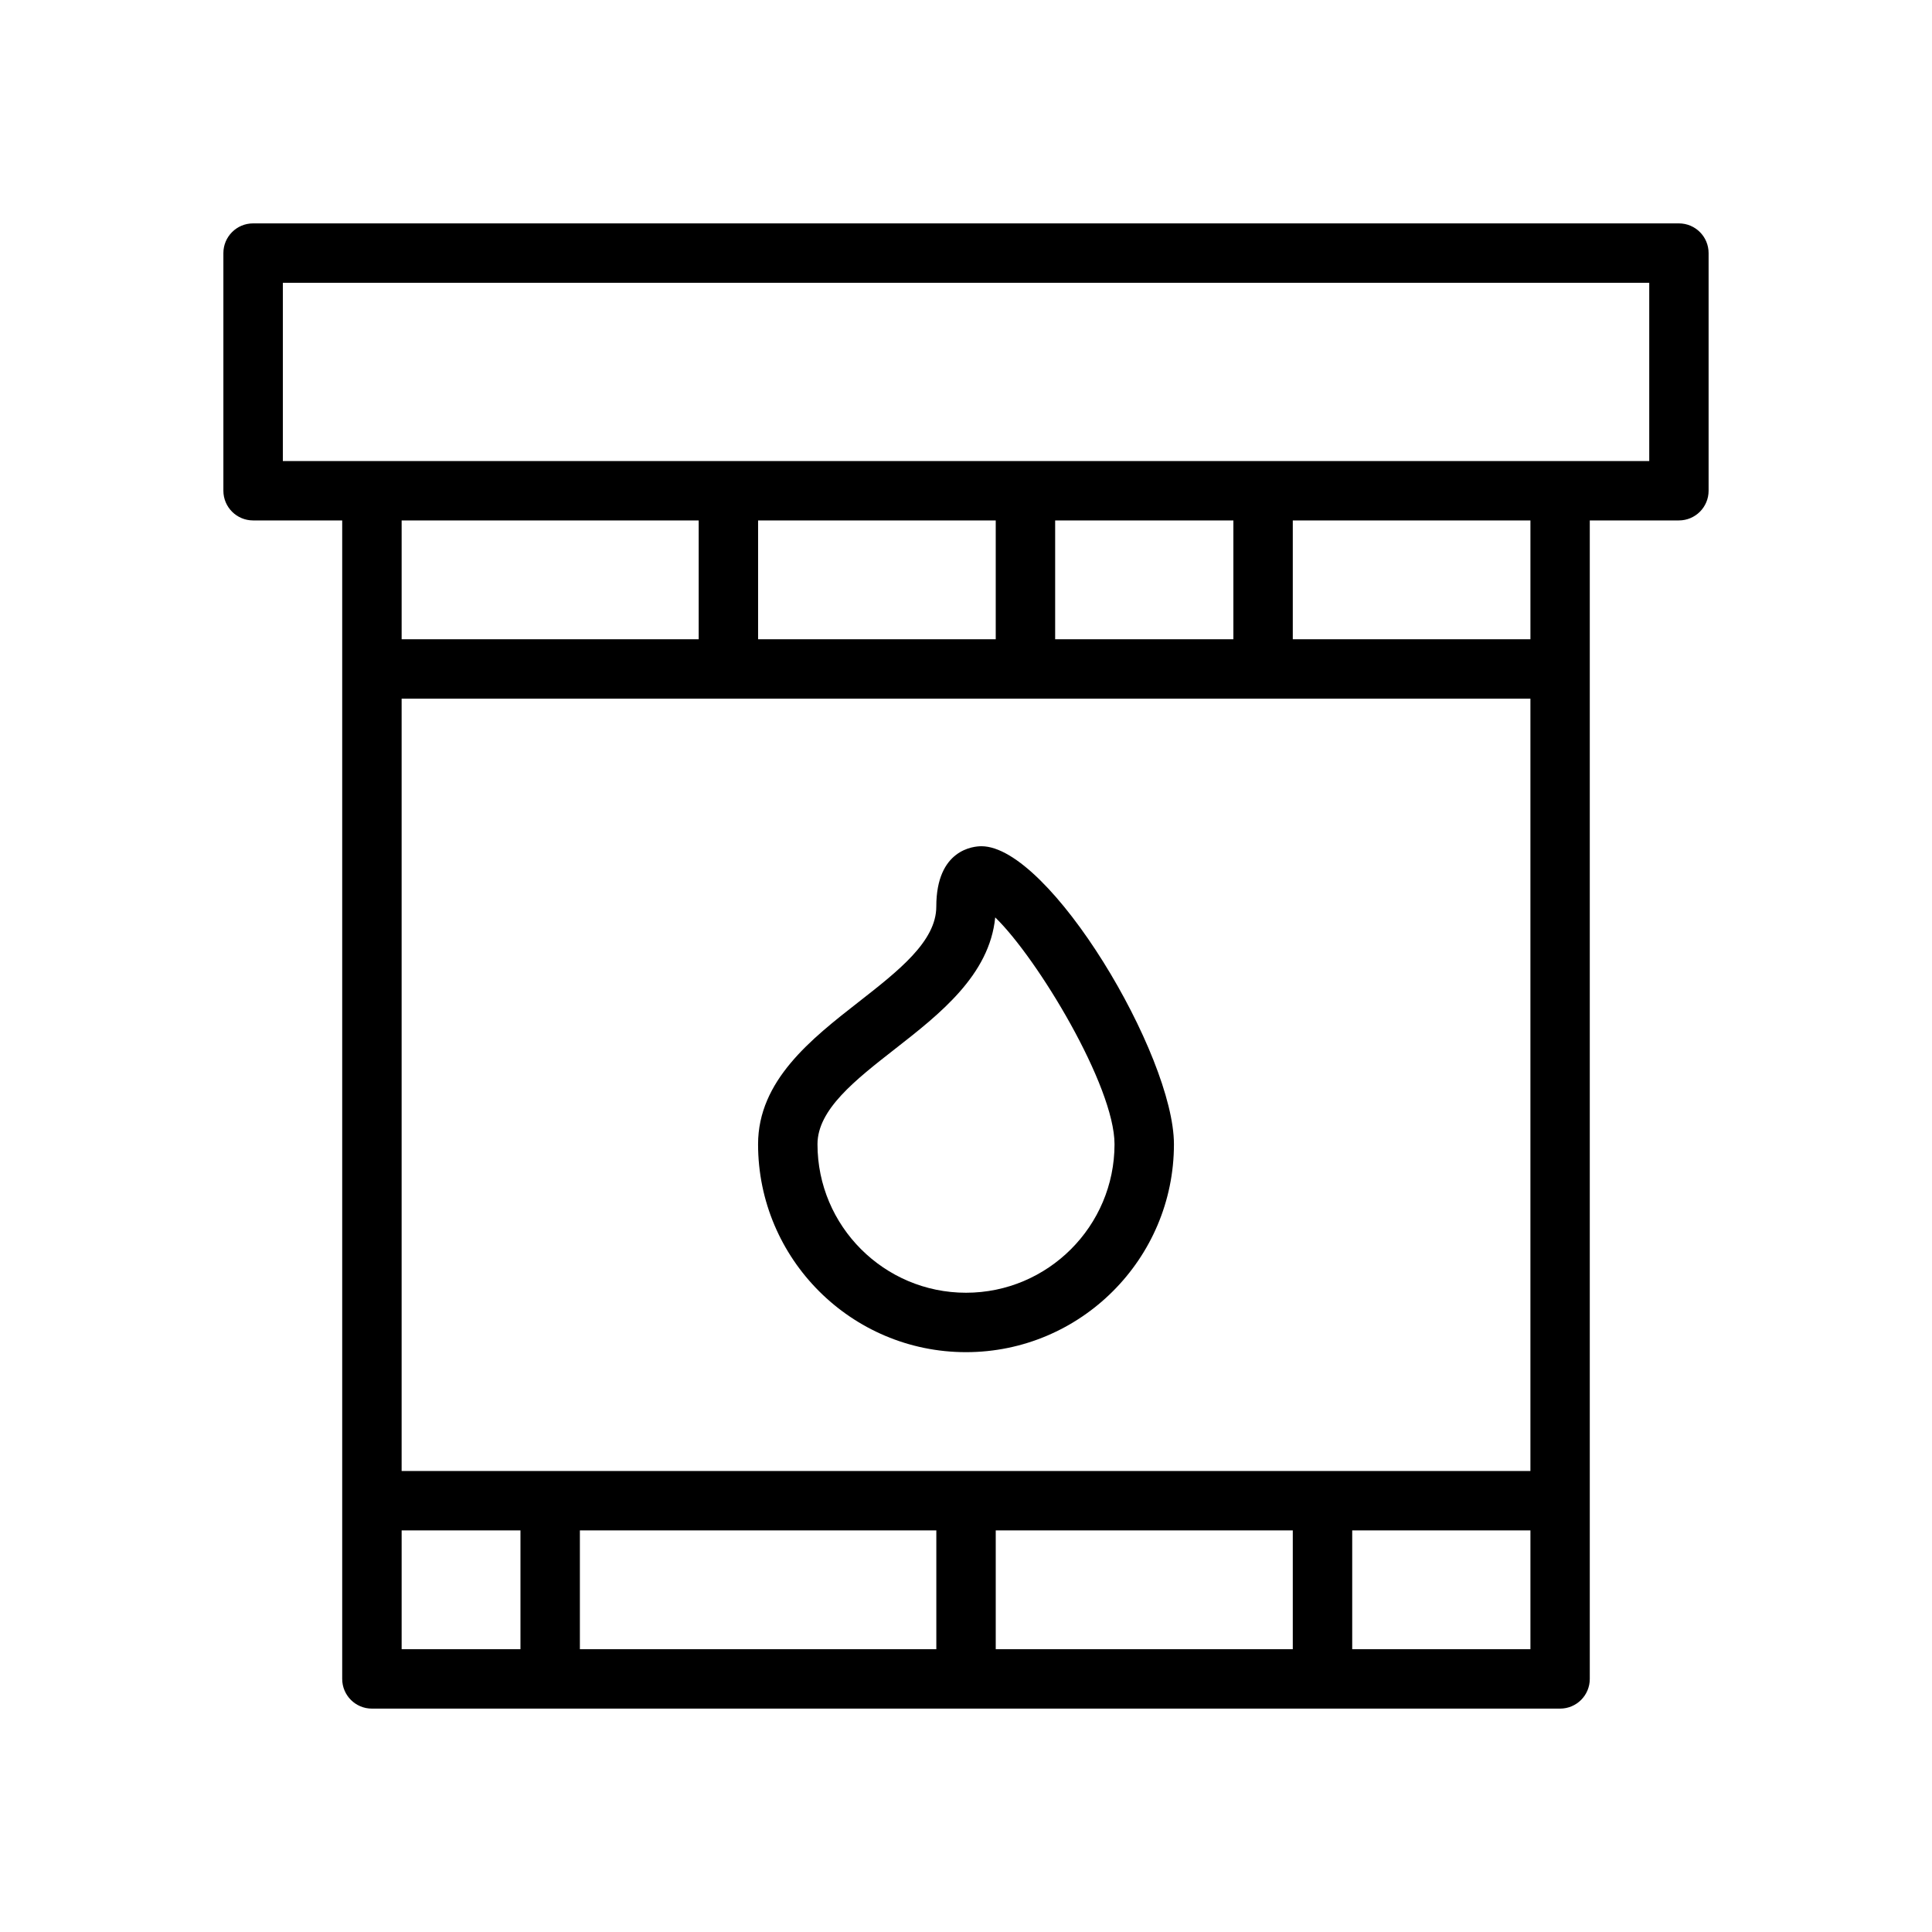
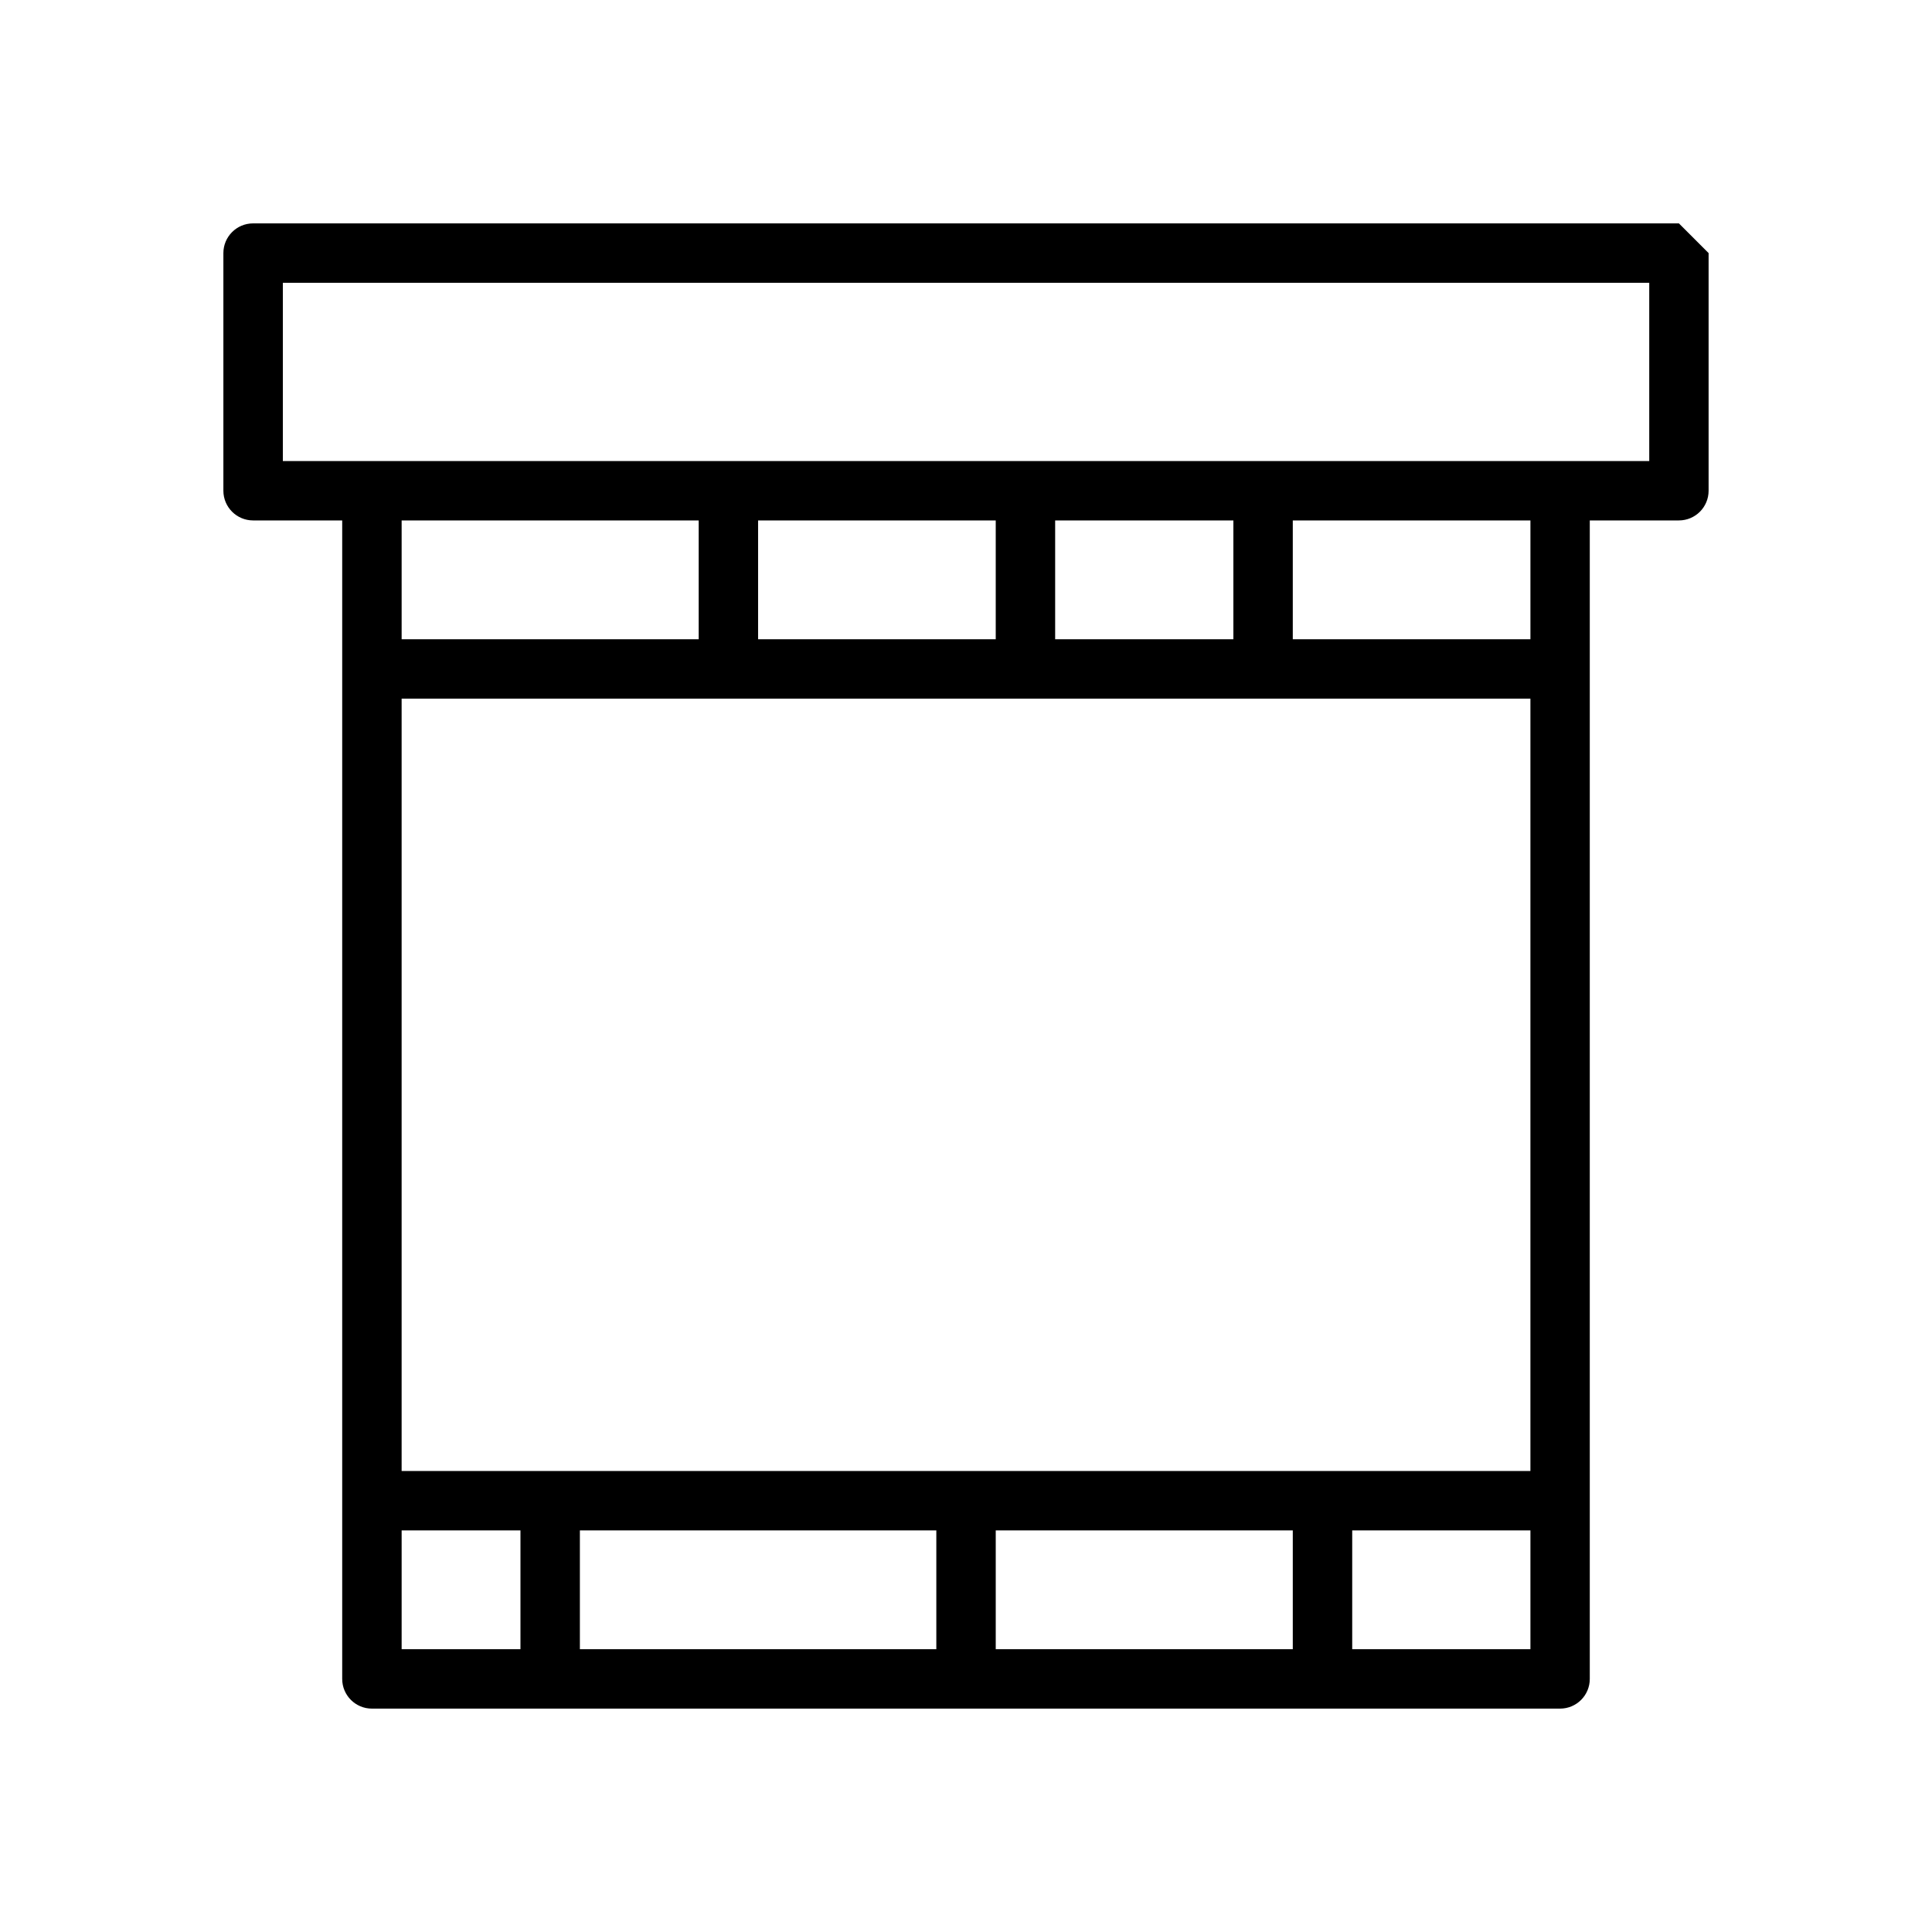
<svg xmlns="http://www.w3.org/2000/svg" fill="#000000" width="800px" height="800px" version="1.1" viewBox="144 144 512 512">
  <g>
-     <path d="m588.93 203.2h-377.86c-4.348 0-7.871 3.523-7.871 7.871v62.977c0 4.344 3.527 7.871 7.871 7.871h23.617v307.01c0 4.352 3.527 7.871 7.871 7.871h314.88c4.352 0 7.871-3.519 7.871-7.871v-307.01h23.617c4.352 0 7.871-3.527 7.871-7.871v-62.977c0-4.348-3.519-7.871-7.875-7.871zm-181.05 78.719v31.488h-62.977v-31.488zm62.977 0v31.488h-47.23v-31.488zm78.719 251.91h-299.14v-204.68h299.14zm-157.44 15.742v31.488h-94.461v-31.488zm15.746 0h78.719v31.488h-78.719zm-78.723-236.16h-78.719v-31.488h78.719zm-78.719 236.16h31.488v31.488h-31.488zm251.91 31.488v-31.488h47.23v31.488zm47.23-267.65h-62.977v-31.488h62.977zm31.488-47.23h-362.11v-47.234h362.11z" />
-     <path d="m404.08 368.26c-1.992 0-11.953 0.773-11.953 15.996 0 9.203-10.004 17.012-20.594 25.285-12.484 9.754-26.637 20.805-26.637 37.691 0 30.379 24.719 55.105 55.105 55.105 30.379 0 55.105-24.727 55.105-55.105-0.004-23.602-32.957-78.973-51.027-78.973zm-4.078 118.33c-21.703 0-39.359-17.656-39.359-39.359 0-9.203 10.004-17.012 20.594-25.285 11.77-9.195 25.008-19.539 26.504-34.824 11.176 10.816 31.621 44.68 31.621 60.109 0 21.703-17.656 39.359-39.359 39.359z" />
+     <path d="m588.93 203.2h-377.86c-4.348 0-7.871 3.523-7.871 7.871v62.977c0 4.344 3.527 7.871 7.871 7.871h23.617v307.01c0 4.352 3.527 7.871 7.871 7.871h314.88c4.352 0 7.871-3.519 7.871-7.871v-307.01h23.617c4.352 0 7.871-3.527 7.871-7.871v-62.977zm-181.05 78.719v31.488h-62.977v-31.488zm62.977 0v31.488h-47.23v-31.488zm78.719 251.91h-299.14v-204.68h299.14zm-157.44 15.742v31.488h-94.461v-31.488zm15.746 0h78.719v31.488h-78.719zm-78.723-236.16h-78.719v-31.488h78.719zm-78.719 236.16h31.488v31.488h-31.488zm251.91 31.488v-31.488h47.23v31.488zm47.23-267.65h-62.977v-31.488h62.977zm31.488-47.23h-362.11v-47.234h362.11z" />
  </g>
</svg>